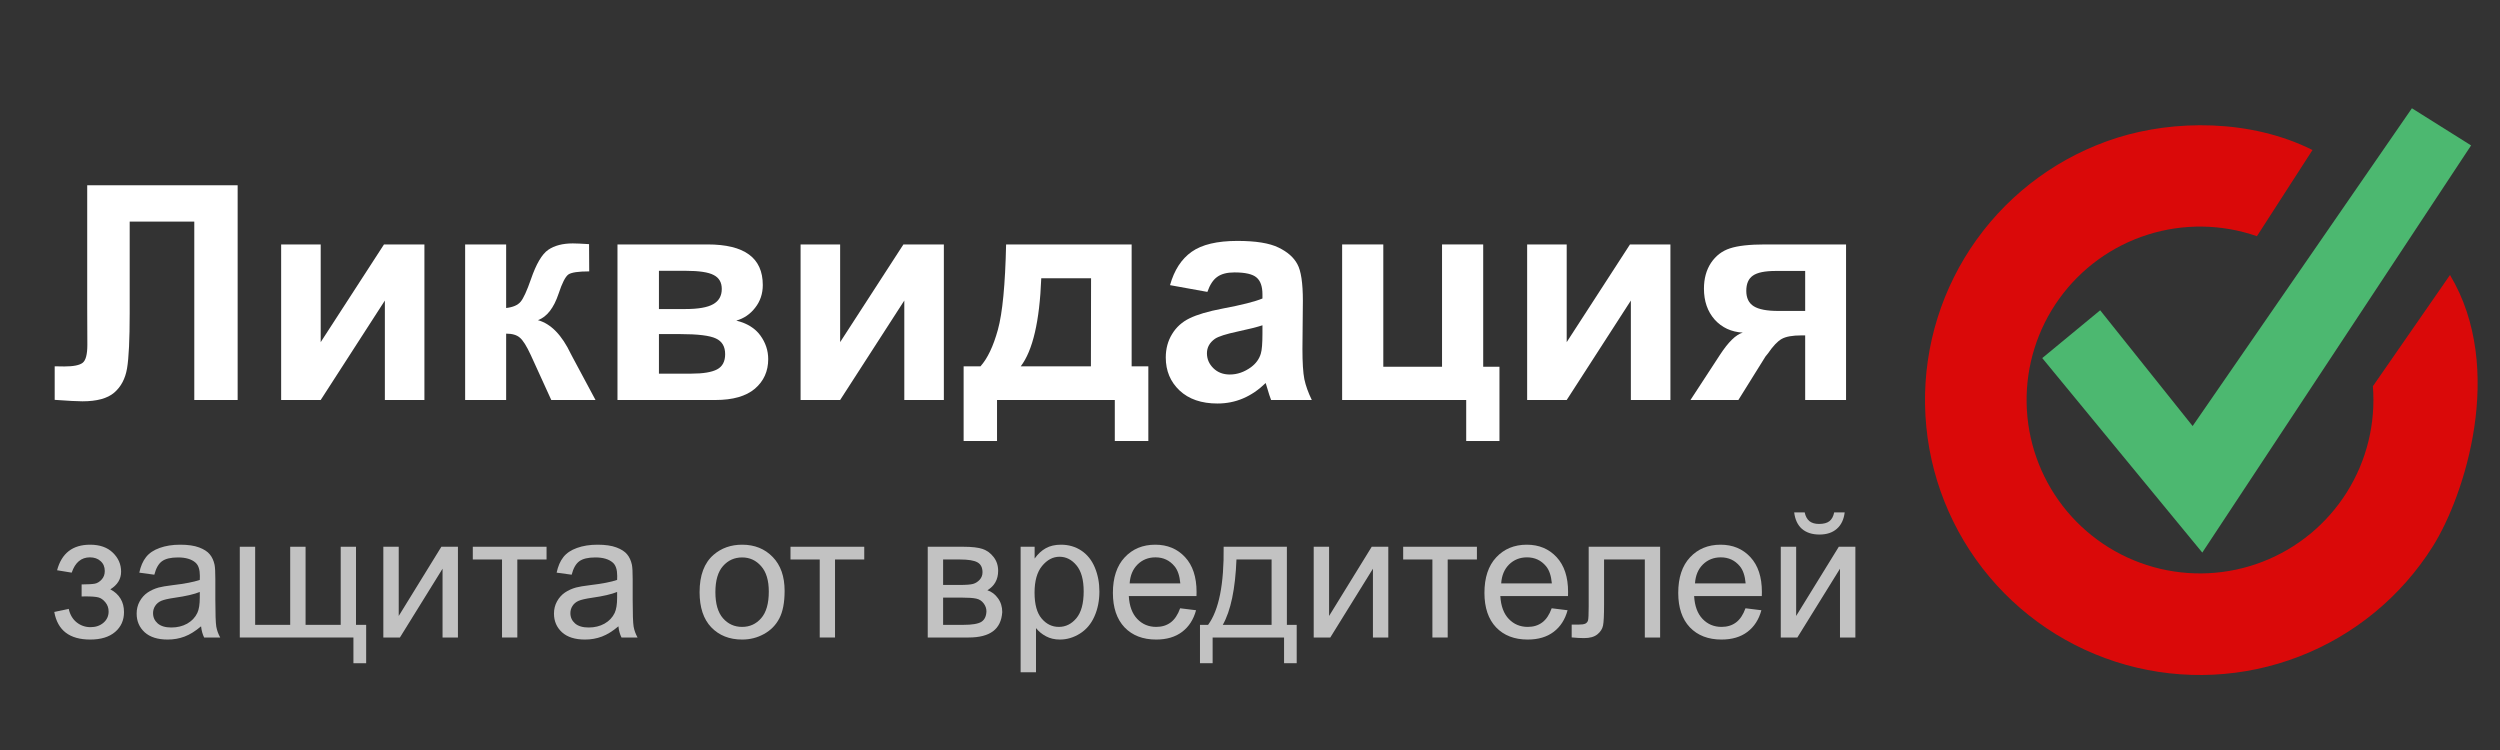
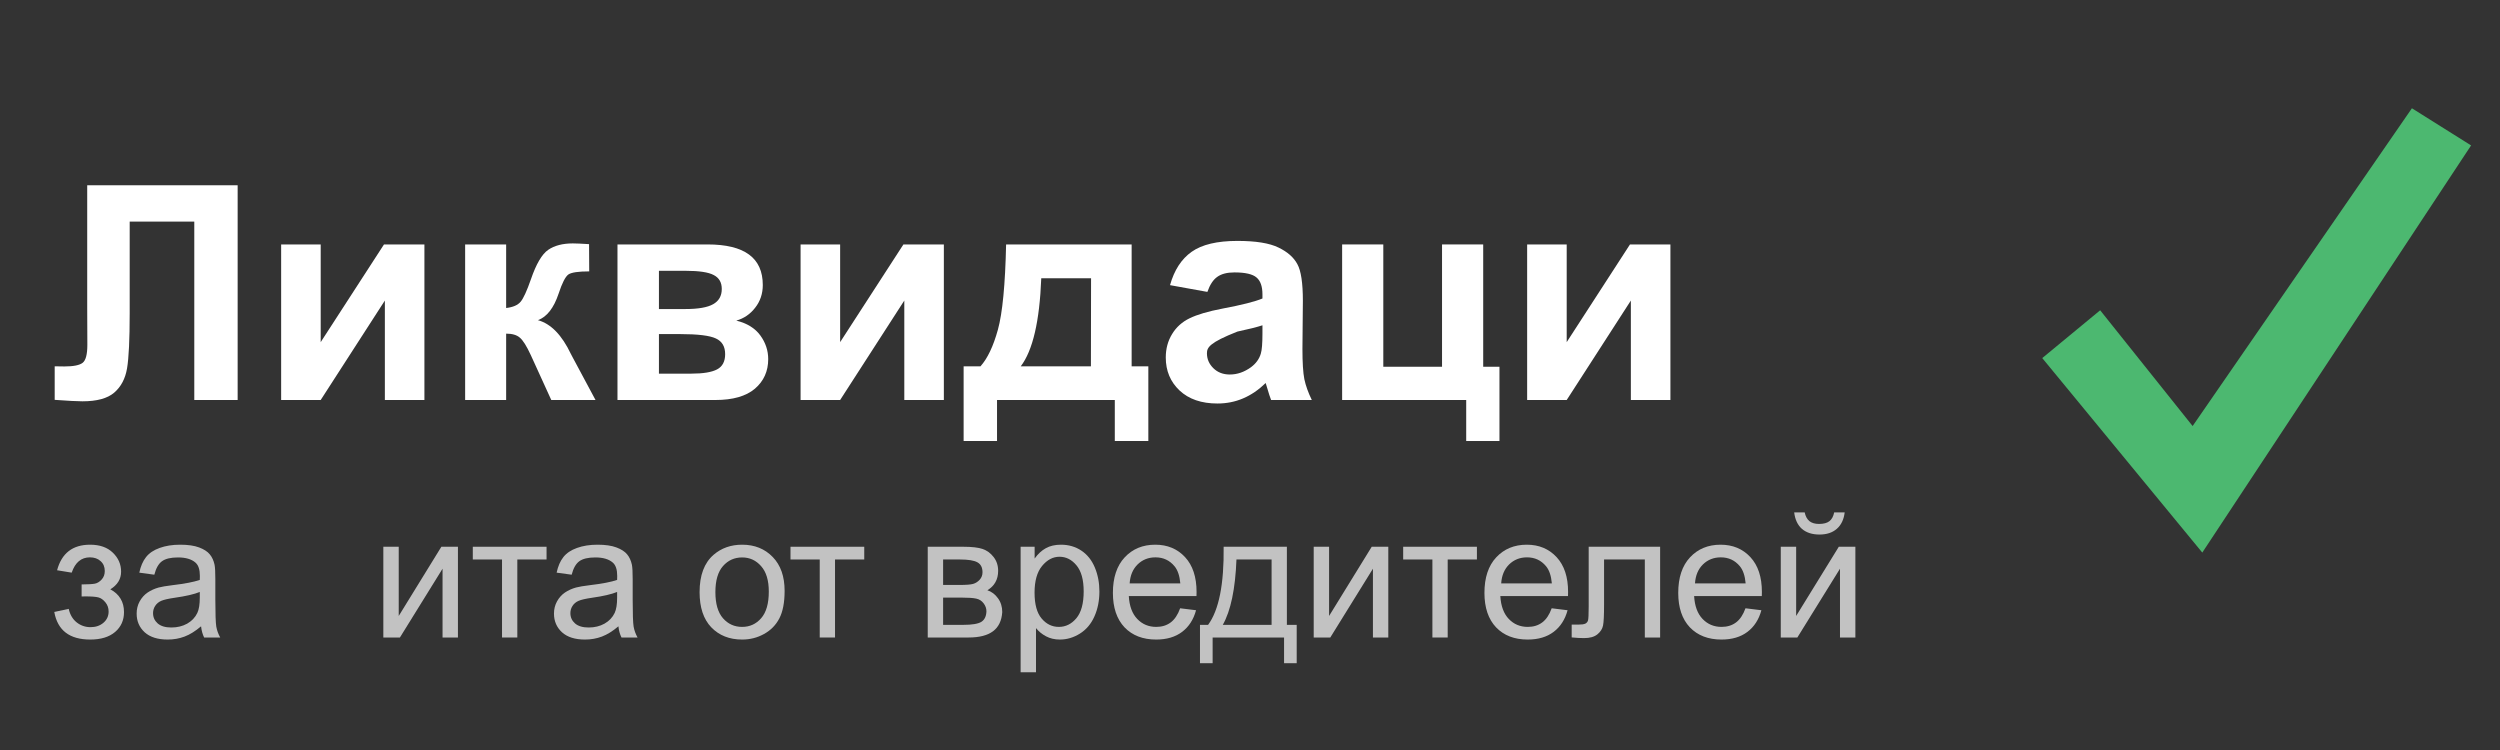
<svg xmlns="http://www.w3.org/2000/svg" width="200" height="60" viewBox="0 0 200 60" fill="none">
  <rect x="0" y="0" width="200" height="60" fill="#333333" stroke="none" />
  <path d="M6.977 14.82H19.012V32H15.543V17.727H10.375V25.062C10.375 27.164 10.305 28.633 10.164 29.469C10.023 30.297 9.68 30.945 9.133 31.414C8.594 31.875 7.746 32.105 6.59 32.105C6.184 32.105 5.445 32.066 4.375 31.988V29.305L5.148 29.316C5.875 29.316 6.363 29.219 6.613 29.023C6.863 28.828 6.988 28.348 6.988 27.582L6.977 24.629V14.82Z" fill="white" />
  <path d="M22.492 19.555H25.656V27.371L30.719 19.555H33.953V32H30.789V24.043L25.656 32H22.492V19.555Z" fill="white" />
  <path d="M37.211 19.555H40.492V24.641C41.039 24.578 41.426 24.41 41.652 24.137C41.879 23.863 42.152 23.266 42.473 22.344C42.895 21.117 43.355 20.332 43.855 19.988C44.355 19.645 45.012 19.473 45.824 19.473C46.074 19.473 46.508 19.492 47.125 19.531L47.137 21.711C46.27 21.711 45.715 21.793 45.473 21.957C45.23 22.129 44.969 22.641 44.688 23.492C44.305 24.641 43.754 25.348 43.035 25.613C44.074 25.902 44.953 26.805 45.672 28.32C45.711 28.398 45.754 28.48 45.801 28.566L47.641 32H44.102L42.461 28.402C42.125 27.676 41.832 27.211 41.582 27.008C41.34 26.797 40.977 26.691 40.492 26.691V32H37.211V19.555Z" fill="white" />
  <path d="M49.398 19.555H56.605C58.082 19.555 59.188 19.824 59.922 20.363C60.656 20.902 61.023 21.715 61.023 22.801C61.023 23.496 60.82 24.102 60.414 24.617C60.016 25.133 59.512 25.477 58.902 25.648C59.762 25.859 60.402 26.254 60.824 26.832C61.246 27.41 61.457 28.043 61.457 28.73C61.457 29.699 61.102 30.488 60.391 31.098C59.68 31.699 58.629 32 57.238 32H49.398V19.555ZM52.715 24.723H54.836C55.859 24.723 56.598 24.594 57.051 24.336C57.512 24.078 57.742 23.672 57.742 23.117C57.742 22.594 57.527 22.223 57.098 22.004C56.676 21.777 55.922 21.664 54.836 21.664H52.715V24.723ZM52.715 29.891H55.316C56.254 29.891 56.938 29.777 57.367 29.551C57.797 29.324 58.012 28.918 58.012 28.332C58.012 27.723 57.766 27.305 57.273 27.078C56.781 26.844 55.824 26.727 54.402 26.727H52.715V29.891Z" fill="white" />
  <path d="M64.047 19.555H67.211V27.371L72.273 19.555H75.508V32H72.344V24.043L67.211 32H64.047V19.555Z" fill="white" />
  <path d="M89.184 32H79.762V35.281H77.09V29.305H78.438C79 28.68 79.465 27.703 79.832 26.375C80.199 25.047 80.418 22.773 80.488 19.555H90.531V29.305H91.867V35.281H89.184V32ZM87.273 29.305L87.285 22.262H83.301C83.168 25.699 82.621 28.047 81.66 29.305H87.273Z" fill="white" />
-   <path d="M96.59 23.352L93.602 22.812C93.938 21.609 94.516 20.719 95.336 20.141C96.156 19.562 97.375 19.273 98.992 19.273C100.461 19.273 101.555 19.449 102.273 19.801C102.992 20.145 103.496 20.586 103.785 21.125C104.082 21.656 104.23 22.637 104.23 24.066L104.195 27.91C104.195 29.004 104.246 29.812 104.348 30.336C104.457 30.852 104.656 31.406 104.945 32H101.688C101.602 31.781 101.496 31.457 101.371 31.027C101.316 30.832 101.277 30.703 101.254 30.641C100.691 31.188 100.09 31.598 99.449 31.871C98.809 32.145 98.125 32.281 97.398 32.281C96.117 32.281 95.106 31.934 94.363 31.238C93.629 30.543 93.262 29.664 93.262 28.602C93.262 27.898 93.43 27.273 93.766 26.727C94.102 26.172 94.57 25.75 95.172 25.461C95.781 25.164 96.656 24.906 97.797 24.688C99.336 24.398 100.402 24.129 100.996 23.879V23.551C100.996 22.918 100.84 22.469 100.527 22.203C100.215 21.93 99.625 21.793 98.758 21.793C98.172 21.793 97.715 21.91 97.387 22.145C97.059 22.371 96.793 22.773 96.59 23.352ZM100.996 26.023C100.574 26.164 99.906 26.332 98.992 26.527C98.078 26.723 97.481 26.914 97.199 27.102C96.769 27.406 96.555 27.793 96.555 28.262C96.555 28.723 96.727 29.121 97.07 29.457C97.414 29.793 97.852 29.961 98.383 29.961C98.977 29.961 99.543 29.766 100.082 29.375C100.48 29.078 100.742 28.715 100.867 28.285C100.953 28.004 100.996 27.469 100.996 26.68V26.023Z" fill="white" />
+   <path d="M96.59 23.352L93.602 22.812C93.938 21.609 94.516 20.719 95.336 20.141C96.156 19.562 97.375 19.273 98.992 19.273C100.461 19.273 101.555 19.449 102.273 19.801C102.992 20.145 103.496 20.586 103.785 21.125C104.082 21.656 104.23 22.637 104.23 24.066L104.195 27.91C104.195 29.004 104.246 29.812 104.348 30.336C104.457 30.852 104.656 31.406 104.945 32H101.688C101.602 31.781 101.496 31.457 101.371 31.027C101.316 30.832 101.277 30.703 101.254 30.641C100.691 31.188 100.09 31.598 99.449 31.871C98.809 32.145 98.125 32.281 97.398 32.281C96.117 32.281 95.106 31.934 94.363 31.238C93.629 30.543 93.262 29.664 93.262 28.602C93.262 27.898 93.43 27.273 93.766 26.727C94.102 26.172 94.57 25.75 95.172 25.461C95.781 25.164 96.656 24.906 97.797 24.688C99.336 24.398 100.402 24.129 100.996 23.879V23.551C100.996 22.918 100.84 22.469 100.527 22.203C100.215 21.93 99.625 21.793 98.758 21.793C98.172 21.793 97.715 21.91 97.387 22.145C97.059 22.371 96.793 22.773 96.59 23.352ZM100.996 26.023C100.574 26.164 99.906 26.332 98.992 26.527C96.769 27.406 96.555 27.793 96.555 28.262C96.555 28.723 96.727 29.121 97.07 29.457C97.414 29.793 97.852 29.961 98.383 29.961C98.977 29.961 99.543 29.766 100.082 29.375C100.48 29.078 100.742 28.715 100.867 28.285C100.953 28.004 100.996 27.469 100.996 26.68V26.023Z" fill="white" />
  <path d="M107.371 19.555H110.664V29.34H115.363V19.555H118.656V29.34H119.957V35.281H117.297V32H107.371V19.555Z" fill="white" />
  <path d="M122.172 19.555H125.336V27.371L130.398 19.555H133.633V32H130.469V24.043L125.336 32H122.172V19.555Z" fill="white" />
-   <path d="M147.684 19.555V32H144.414V26.832H144.109C143.398 26.832 142.875 26.926 142.539 27.113C142.211 27.293 141.844 27.68 141.438 28.273L141.238 28.52L139.07 32H135.238L137.594 28.391C138.266 27.359 138.875 26.766 139.422 26.609C138.5 26.555 137.75 26.207 137.172 25.566C136.602 24.918 136.316 24.094 136.316 23.094C136.316 22.289 136.504 21.602 136.879 21.031C137.262 20.461 137.766 20.074 138.391 19.871C139.023 19.66 139.961 19.555 141.203 19.555H147.684ZM144.414 21.676H142.059C141.191 21.676 140.582 21.801 140.23 22.051C139.879 22.293 139.703 22.699 139.703 23.27C139.703 23.84 139.902 24.25 140.301 24.5C140.699 24.75 141.352 24.875 142.258 24.875H144.414V21.676Z" fill="white" />
  <path d="M6.529 47.719V46.755C7.049 46.75 7.402 46.73 7.589 46.693C7.78 46.657 7.96 46.547 8.129 46.365C8.298 46.183 8.382 45.955 8.382 45.682C8.382 45.349 8.27 45.085 8.047 44.889C7.828 44.688 7.543 44.588 7.192 44.588C6.5 44.588 6.014 44.996 5.736 45.812L4.567 45.62C4.932 44.258 5.812 43.576 7.206 43.576C7.981 43.576 8.587 43.788 9.024 44.212C9.466 44.636 9.688 45.142 9.688 45.73C9.688 46.322 9.4 46.794 8.826 47.145C9.191 47.34 9.464 47.591 9.646 47.897C9.829 48.197 9.92 48.555 9.92 48.97C9.92 49.621 9.683 50.15 9.209 50.556C8.735 50.961 8.072 51.164 7.22 51.164C5.565 51.164 4.606 50.428 4.342 48.956L5.497 48.71C5.602 49.175 5.814 49.535 6.133 49.79C6.456 50.045 6.826 50.173 7.24 50.173C7.655 50.173 7.999 50.057 8.272 49.824C8.55 49.587 8.689 49.286 8.689 48.922C8.689 48.639 8.603 48.393 8.43 48.184C8.257 47.974 8.072 47.844 7.876 47.794C7.68 47.739 7.325 47.712 6.81 47.712C6.769 47.712 6.675 47.714 6.529 47.719Z" fill="white" fill-opacity="0.7" />
  <path d="M16.086 50.105C15.63 50.492 15.19 50.765 14.767 50.925C14.347 51.084 13.896 51.164 13.413 51.164C12.616 51.164 12.003 50.97 11.574 50.583C11.146 50.191 10.932 49.692 10.932 49.086C10.932 48.73 11.011 48.407 11.171 48.115C11.335 47.819 11.547 47.582 11.807 47.404C12.071 47.227 12.367 47.092 12.695 47.001C12.937 46.937 13.301 46.876 13.789 46.816C14.783 46.698 15.514 46.557 15.983 46.393C15.988 46.224 15.99 46.117 15.99 46.071C15.99 45.57 15.874 45.217 15.642 45.012C15.327 44.734 14.86 44.595 14.24 44.595C13.662 44.595 13.233 44.697 12.955 44.902C12.682 45.103 12.479 45.461 12.347 45.976L11.144 45.812C11.253 45.297 11.433 44.882 11.684 44.567C11.934 44.248 12.296 44.005 12.771 43.836C13.245 43.663 13.794 43.576 14.418 43.576C15.038 43.576 15.541 43.649 15.929 43.795C16.316 43.941 16.601 44.125 16.783 44.349C16.965 44.567 17.093 44.845 17.166 45.183C17.207 45.392 17.227 45.77 17.227 46.317V47.958C17.227 49.102 17.253 49.827 17.303 50.132C17.357 50.433 17.462 50.722 17.617 51H16.332C16.204 50.745 16.122 50.446 16.086 50.105ZM15.983 47.356C15.537 47.539 14.867 47.694 13.974 47.821C13.468 47.894 13.11 47.976 12.9 48.067C12.691 48.158 12.529 48.293 12.415 48.471C12.301 48.644 12.244 48.838 12.244 49.052C12.244 49.38 12.367 49.653 12.613 49.872C12.864 50.091 13.229 50.2 13.707 50.2C14.181 50.2 14.602 50.098 14.972 49.893C15.341 49.683 15.612 49.398 15.785 49.038C15.917 48.76 15.983 48.35 15.983 47.808V47.356Z" fill="white" fill-opacity="0.7" />
-   <path d="M19.183 43.74H20.413V49.988H23.216V43.74H24.446V49.988H27.256V43.74H28.48V49.988H29.293V53.058H28.274V51H19.183V43.74Z" fill="white" fill-opacity="0.7" />
  <path d="M30.667 43.74H31.898V49.277L35.309 43.74H36.635V51H35.404V45.497L31.993 51H30.667V43.74Z" fill="white" fill-opacity="0.7" />
  <path d="M37.824 43.74H43.724V44.759H41.386V51H40.162V44.759H37.824V43.74Z" fill="white" fill-opacity="0.7" />
  <path d="M49.473 50.105C49.017 50.492 48.577 50.765 48.153 50.925C47.734 51.084 47.283 51.164 46.8 51.164C46.002 51.164 45.389 50.97 44.961 50.583C44.533 50.191 44.318 49.692 44.318 49.086C44.318 48.73 44.398 48.407 44.558 48.115C44.722 47.819 44.934 47.582 45.193 47.404C45.458 47.227 45.754 47.092 46.082 47.001C46.324 46.937 46.688 46.876 47.176 46.816C48.169 46.698 48.901 46.557 49.37 46.393C49.375 46.224 49.377 46.117 49.377 46.071C49.377 45.57 49.261 45.217 49.028 45.012C48.714 44.734 48.247 44.595 47.627 44.595C47.048 44.595 46.62 44.697 46.342 44.902C46.068 45.103 45.866 45.461 45.733 45.976L44.53 45.812C44.64 45.297 44.82 44.882 45.07 44.567C45.321 44.248 45.683 44.005 46.157 43.836C46.631 43.663 47.18 43.576 47.805 43.576C48.425 43.576 48.928 43.649 49.315 43.795C49.703 43.941 49.988 44.125 50.17 44.349C50.352 44.567 50.48 44.845 50.553 45.183C50.594 45.392 50.614 45.77 50.614 46.317V47.958C50.614 49.102 50.639 49.827 50.69 50.132C50.744 50.433 50.849 50.722 51.004 51H49.719C49.591 50.745 49.509 50.446 49.473 50.105ZM49.37 47.356C48.923 47.539 48.254 47.694 47.36 47.821C46.855 47.894 46.497 47.976 46.287 48.067C46.078 48.158 45.916 48.293 45.802 48.471C45.688 48.644 45.631 48.838 45.631 49.052C45.631 49.38 45.754 49.653 46 49.872C46.251 50.091 46.615 50.2 47.094 50.2C47.568 50.2 47.989 50.098 48.358 49.893C48.727 49.683 48.999 49.398 49.172 49.038C49.304 48.76 49.37 48.35 49.37 47.808V47.356Z" fill="white" fill-opacity="0.7" />
  <path d="M55.967 47.37C55.967 46.026 56.34 45.03 57.088 44.383C57.712 43.845 58.473 43.576 59.371 43.576C60.369 43.576 61.185 43.904 61.818 44.56C62.452 45.212 62.769 46.115 62.769 47.268C62.769 48.202 62.627 48.938 62.345 49.476C62.067 50.009 61.659 50.423 61.121 50.72C60.588 51.016 60.005 51.164 59.371 51.164C58.355 51.164 57.532 50.838 56.903 50.187C56.279 49.535 55.967 48.596 55.967 47.37ZM57.231 47.37C57.231 48.3 57.434 48.997 57.84 49.462C58.245 49.922 58.756 50.152 59.371 50.152C59.982 50.152 60.49 49.92 60.895 49.455C61.301 48.99 61.504 48.282 61.504 47.329C61.504 46.431 61.299 45.752 60.889 45.292C60.483 44.827 59.977 44.595 59.371 44.595C58.756 44.595 58.245 44.825 57.84 45.285C57.434 45.745 57.231 46.44 57.231 47.37Z" fill="white" fill-opacity="0.7" />
  <path d="M63.24 43.74H69.14V44.759H66.802V51H65.578V44.759H63.24V43.74Z" fill="white" fill-opacity="0.7" />
  <path d="M74.219 43.74H77.056C77.753 43.74 78.27 43.8 78.607 43.918C78.949 44.032 79.241 44.244 79.482 44.554C79.728 44.864 79.852 45.235 79.852 45.668C79.852 46.014 79.779 46.317 79.633 46.577C79.492 46.832 79.277 47.047 78.99 47.22C79.332 47.334 79.615 47.548 79.838 47.862C80.066 48.172 80.18 48.541 80.18 48.97C80.134 49.658 79.888 50.168 79.441 50.501C78.995 50.834 78.345 51 77.493 51H74.219V43.74ZM75.449 46.796H76.762C77.286 46.796 77.646 46.769 77.842 46.714C78.038 46.659 78.213 46.55 78.368 46.386C78.523 46.217 78.601 46.017 78.601 45.784C78.601 45.401 78.464 45.135 78.19 44.984C77.921 44.834 77.459 44.759 76.803 44.759H75.449V46.796ZM75.449 49.988H77.069C77.767 49.988 78.245 49.908 78.505 49.749C78.765 49.585 78.901 49.305 78.915 48.908C78.915 48.676 78.84 48.462 78.689 48.266C78.539 48.065 78.343 47.94 78.102 47.89C77.86 47.835 77.473 47.808 76.939 47.808H75.449V49.988Z" fill="white" fill-opacity="0.7" />
  <path d="M81.649 53.782V43.74H82.77V44.684C83.035 44.315 83.333 44.039 83.666 43.856C83.999 43.67 84.402 43.576 84.876 43.576C85.496 43.576 86.043 43.736 86.517 44.055C86.991 44.374 87.348 44.825 87.59 45.408C87.831 45.987 87.952 46.623 87.952 47.315C87.952 48.058 87.818 48.728 87.549 49.325C87.284 49.918 86.897 50.373 86.387 50.692C85.881 51.007 85.348 51.164 84.787 51.164C84.377 51.164 84.008 51.078 83.68 50.904C83.356 50.731 83.09 50.512 82.88 50.248V53.782H81.649ZM82.764 47.411C82.764 48.345 82.953 49.036 83.331 49.482C83.709 49.929 84.167 50.152 84.705 50.152C85.252 50.152 85.719 49.922 86.106 49.462C86.498 48.997 86.694 48.279 86.694 47.309C86.694 46.383 86.503 45.691 86.12 45.23C85.742 44.77 85.288 44.54 84.76 44.54C84.236 44.54 83.771 44.786 83.365 45.278C82.964 45.766 82.764 46.477 82.764 47.411Z" fill="white" fill-opacity="0.7" />
  <path d="M94.412 48.662L95.684 48.819C95.483 49.562 95.112 50.139 94.569 50.549C94.027 50.959 93.334 51.164 92.491 51.164C91.429 51.164 90.586 50.838 89.962 50.187C89.342 49.53 89.032 48.612 89.032 47.432C89.032 46.21 89.347 45.262 89.976 44.588C90.605 43.913 91.42 43.576 92.423 43.576C93.394 43.576 94.186 43.907 94.802 44.567C95.417 45.228 95.725 46.158 95.725 47.356C95.725 47.429 95.722 47.539 95.718 47.685H90.304C90.349 48.482 90.575 49.093 90.981 49.517C91.386 49.94 91.892 50.152 92.498 50.152C92.949 50.152 93.334 50.034 93.653 49.797C93.972 49.56 94.225 49.182 94.412 48.662ZM90.372 46.673H94.426C94.371 46.062 94.216 45.604 93.961 45.299C93.569 44.825 93.061 44.588 92.436 44.588C91.871 44.588 91.395 44.777 91.008 45.155C90.625 45.533 90.413 46.039 90.372 46.673Z" fill="white" fill-opacity="0.7" />
  <path d="M97.892 43.74H102.95V49.988H103.736V53.058H102.725V51H97.01V53.058H95.998V49.988H96.647C97.513 48.812 97.928 46.73 97.892 43.74ZM98.917 44.759C98.826 47.115 98.461 48.858 97.823 49.988H101.727V44.759H98.917Z" fill="white" fill-opacity="0.7" />
  <path d="M105.097 43.74H106.327V49.277L109.738 43.74H111.064V51H109.834V45.497L106.423 51H105.097V43.74Z" fill="white" fill-opacity="0.7" />
  <path d="M112.254 43.74H118.153V44.759H115.815V51H114.592V44.759H112.254V43.74Z" fill="white" fill-opacity="0.7" />
  <path d="M124.135 48.662L125.406 48.819C125.206 49.562 124.834 50.139 124.292 50.549C123.75 50.959 123.057 51.164 122.214 51.164C121.152 51.164 120.309 50.838 119.685 50.187C119.065 49.53 118.755 48.612 118.755 47.432C118.755 46.21 119.069 45.262 119.698 44.588C120.327 43.913 121.143 43.576 122.146 43.576C123.116 43.576 123.909 43.907 124.524 44.567C125.14 45.228 125.447 46.158 125.447 47.356C125.447 47.429 125.445 47.539 125.44 47.685H120.026C120.072 48.482 120.298 49.093 120.703 49.517C121.109 49.94 121.615 50.152 122.221 50.152C122.672 50.152 123.057 50.034 123.376 49.797C123.695 49.56 123.948 49.182 124.135 48.662ZM120.095 46.673H124.148C124.094 46.062 123.939 45.604 123.684 45.299C123.292 44.825 122.784 44.588 122.159 44.588C121.594 44.588 121.118 44.777 120.73 45.155C120.348 45.533 120.136 46.039 120.095 46.673Z" fill="white" fill-opacity="0.7" />
  <path d="M127.095 43.74H132.81V51H131.586V44.759H128.325V48.375C128.325 49.218 128.298 49.774 128.243 50.043C128.188 50.312 128.038 50.547 127.792 50.747C127.546 50.948 127.19 51.048 126.726 51.048C126.438 51.048 126.108 51.03 125.734 50.993V49.968H126.274C126.53 49.968 126.712 49.943 126.821 49.893C126.931 49.838 127.004 49.754 127.04 49.64C127.076 49.526 127.095 49.154 127.095 48.525V43.74Z" fill="white" fill-opacity="0.7" />
  <path d="M139.639 48.662L140.91 48.819C140.71 49.562 140.338 50.139 139.796 50.549C139.254 50.959 138.561 51.164 137.718 51.164C136.656 51.164 135.813 50.838 135.188 50.187C134.569 49.53 134.259 48.612 134.259 47.432C134.259 46.21 134.573 45.262 135.202 44.588C135.831 43.913 136.647 43.576 137.649 43.576C138.62 43.576 139.413 43.907 140.028 44.567C140.644 45.228 140.951 46.158 140.951 47.356C140.951 47.429 140.949 47.539 140.944 47.685H135.53C135.576 48.482 135.801 49.093 136.207 49.517C136.613 49.94 137.118 50.152 137.725 50.152C138.176 50.152 138.561 50.034 138.88 49.797C139.199 49.56 139.452 49.182 139.639 48.662ZM135.599 46.673H139.652C139.598 46.062 139.443 45.604 139.188 45.299C138.796 44.825 138.287 44.588 137.663 44.588C137.098 44.588 136.622 44.777 136.234 45.155C135.852 45.533 135.64 46.039 135.599 46.673Z" fill="white" fill-opacity="0.7" />
  <path d="M142.462 43.74H143.692V49.277L147.104 43.74H148.43V51H147.199V45.497L143.788 51H142.462V43.74ZM146.734 40.992H147.575C147.507 41.562 147.297 41.999 146.946 42.305C146.6 42.61 146.137 42.763 145.559 42.763C144.975 42.763 144.508 42.612 144.157 42.312C143.811 42.006 143.604 41.566 143.535 40.992H144.376C144.44 41.302 144.565 41.535 144.752 41.69C144.943 41.84 145.199 41.915 145.518 41.915C145.887 41.915 146.165 41.842 146.352 41.696C146.543 41.546 146.671 41.311 146.734 40.992Z" fill="white" fill-opacity="0.7" />
-   <path d="M196 22C200.5 29.5 197.147 39.699 194.624 43.711C192.101 47.723 188.35 50.814 183.929 52.522C179.507 54.23 174.653 54.465 170.087 53.191C165.522 51.917 161.49 49.203 158.592 45.452C155.694 41.702 154.084 37.116 154.003 32.377C153.922 27.638 155.373 23 158.141 19.152C160.909 15.305 164.846 12.454 169.365 11.024C173.884 9.595 180 9.5 185 12L180.554 18.895C177.73 17.914 174.666 17.871 171.816 18.773C168.966 19.674 166.484 21.472 164.738 23.898C162.993 26.324 162.078 29.249 162.129 32.238C162.18 35.226 163.195 38.118 165.022 40.483C166.85 42.848 169.393 44.56 172.272 45.363C175.15 46.166 178.212 46.018 181 44.941C183.788 43.864 186.153 41.915 187.744 39.385C189.335 36.855 190.067 33.878 189.83 30.899L196 22Z" fill="#DA0909" />
  <path fill-rule="evenodd" clip-rule="evenodd" d="M175.41 34.083L192.953 8.662L197.687 11.634L176.183 44.206L163.38 28.646L168.013 24.822L175.41 34.083Z" fill="#4CB870" />
</svg>